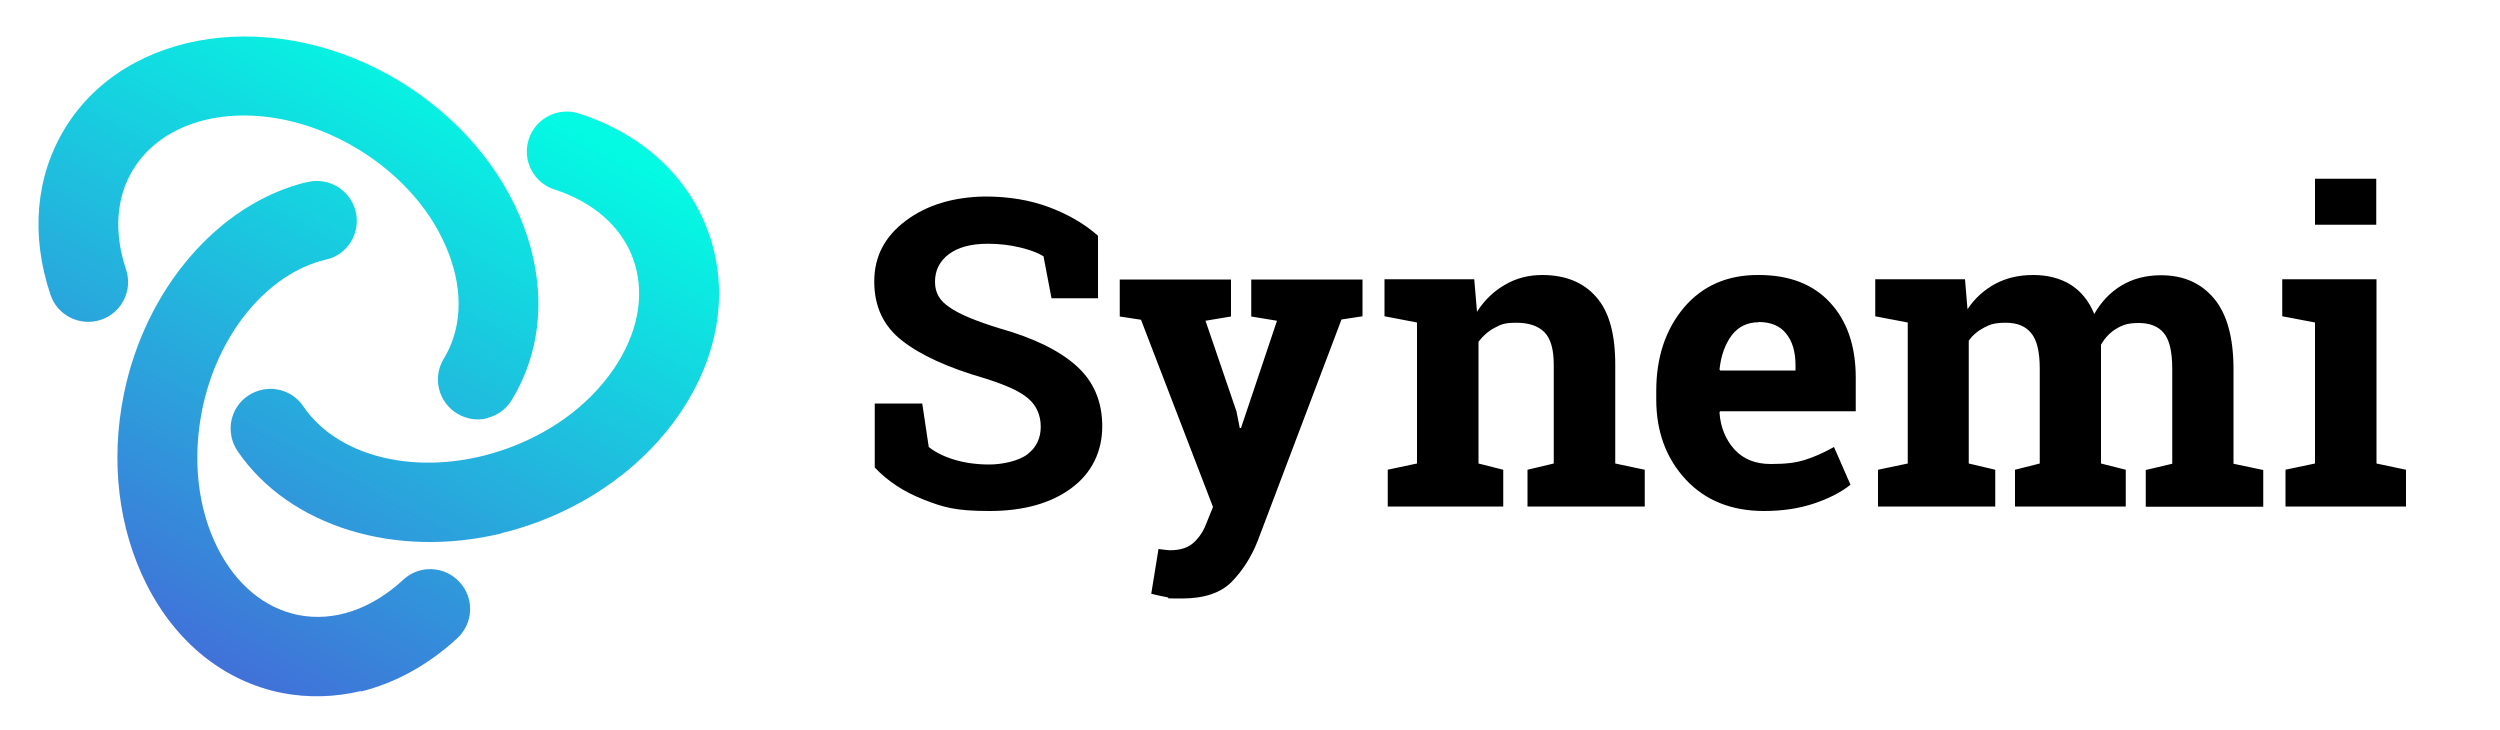
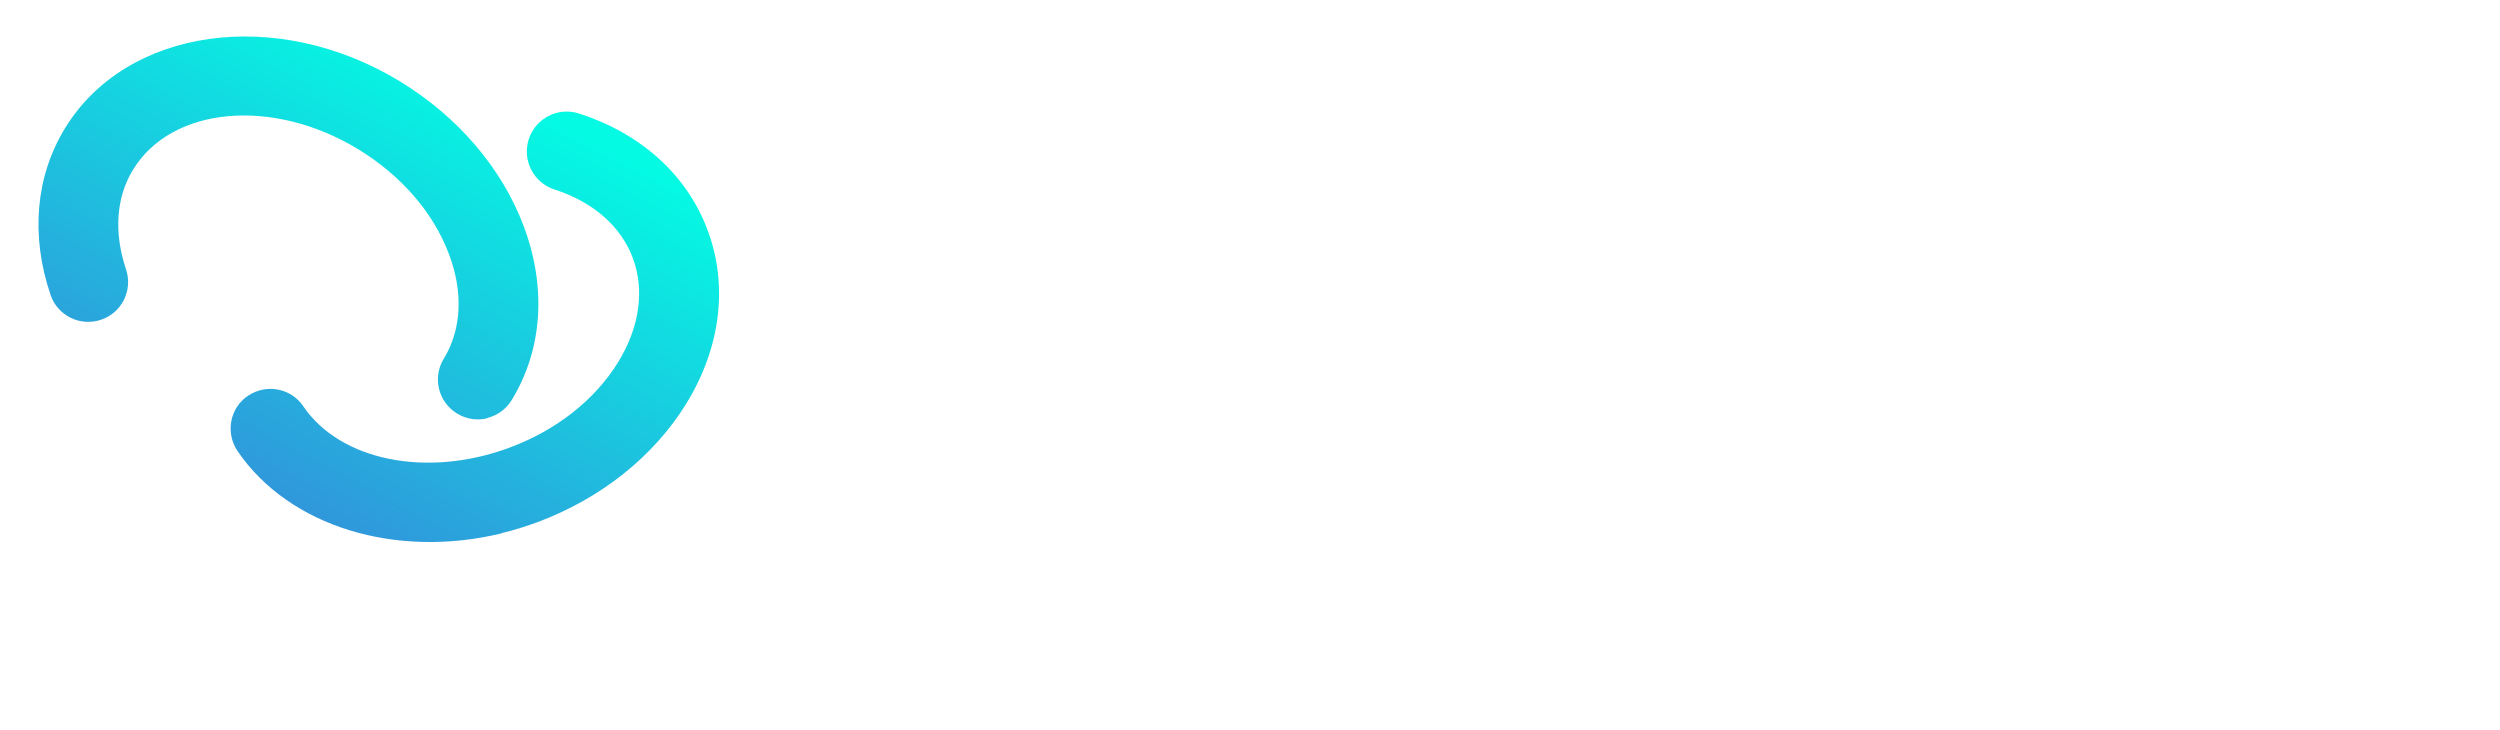
<svg xmlns="http://www.w3.org/2000/svg" id="a" version="1.1" viewBox="0 0 1000 292">
  <defs>
    <linearGradient id="linear-gradient" x1="24.3" x2="203.6" y1="-80.7" y2="256.6" gradientTransform="matrix(1 0 0 -1 0 294)" gradientUnits="userSpaceOnUse">
      <stop offset="0" stop-color="#5e2fd3" />
      <stop offset="1" stop-color="#04fae3" />
    </linearGradient>
    <linearGradient id="linear-gradient1" x1="61.2" x2="240.6" y1="-100.4" y2="236.9" gradientTransform="matrix(1 0 0 -1 0 294)" gradientUnits="userSpaceOnUse">
      <stop offset="0" stop-color="#5e2fd3" />
      <stop offset="1" stop-color="#04fae3" />
    </linearGradient>
    <linearGradient id="linear-gradient2" x1="-16.2" x2="163.1" y1="-59.2" y2="278.1" gradientTransform="matrix(1 0 0 -1 0 294)" gradientUnits="userSpaceOnUse">
      <stop offset="0" stop-color="#5e2fd3" />
      <stop offset="1" stop-color="#04fae3" />
    </linearGradient>
    <style>.st3{isolation:isolate}</style>
  </defs>
  <g class="st3">
-     <path d="M439 119.3h-18.4l-3.2-16.8c-2.1-1.3-5.2-2.5-9.3-3.5-4.1-1-8.4-1.5-13-1.5-6.7 0-11.9 1.4-15.6 4.2-3.7 2.8-5.5 6.5-5.5 11s1.9 7.6 5.8 10.2c3.8 2.7 10.5 5.5 19.9 8.4 13.5 3.8 23.7 8.7 30.7 14.9 7 6.2 10.5 14.3 10.5 24.3s-4.1 18.7-12.4 24.8c-8.3 6.1-19.2 9.1-32.8 9.1s-18.4-1.5-26.3-4.6-14.3-7.3-19.5-12.8v-25.6h19l2.6 17.4c2.5 2 5.8 3.7 10 5 4.2 1.3 9 2 14.2 2s11.8-1.4 15.3-4.1c3.5-2.7 5.3-6.4 5.3-11s-1.7-8.5-5-11.3c-3.3-2.9-9.2-5.5-17.5-8.1-14.5-4.2-25.5-9.2-32.9-15-7.5-5.8-11.2-13.7-11.2-23.7s4.2-18 12.6-24.3c8.4-6.3 19-9.5 31.7-9.7 9.4 0 18 1.4 25.7 4.3 7.7 2.9 14.2 6.7 19.5 11.4v25ZM545.1 126.5l-8.5 1.3-33.5 88.5c-2.6 6.6-6.1 12-10.5 16.5-4.4 4.4-11 6.6-19.9 6.6s-4-.2-5.8-.5c-1.8-.3-4-.8-6.4-1.4l2.9-17.9 2.4.3c.8.1 1.6.2 2.2.2 4.1 0 7.2-1 9.4-3s3.9-4.5 5-7.4l2.8-6.9-28.8-74.9-8.5-1.3v-14.8h44.5v14.8l-10.2 1.7 12.4 36.3 1.3 6.6h.5l14.4-42.9-10.3-1.7v-14.8H545v14.8ZM555 187.9l11.8-2.5V129l-13-2.5v-14.8h35.9l1.1 13c3-4.7 6.8-8.3 11.2-10.8 4.4-2.6 9.4-3.9 14.9-3.9 9.2 0 16.4 2.9 21.5 8.7 5.2 5.8 7.7 14.8 7.7 27.1v39.6l11.8 2.5v14.7H611v-14.7l10.5-2.5v-39.5c0-6.1-1.2-10.4-3.7-13-2.5-2.5-6.2-3.8-11.2-3.8s-6.2.7-8.7 2-4.7 3.2-6.5 5.6v48.7l9.9 2.5v14.7h-46.2v-14.7ZM705.7 204.4c-13.1 0-23.6-4.2-31.4-12.6-7.8-8.4-11.8-19.1-11.8-32v-3.4c0-13.5 3.7-24.6 11.1-33.4 7.4-8.7 17.4-13.1 29.9-13 12.3 0 21.8 3.7 28.6 11.1 6.8 7.4 10.2 17.4 10.2 30v13.4H688l-.2.5c.4 6 2.5 10.9 6 14.8 3.6 3.9 8.4 5.8 14.5 5.8s9.9-.5 13.5-1.6c3.6-1.1 7.5-2.8 11.8-5.2l6.6 15.1c-3.8 3-8.6 5.5-14.6 7.5s-12.6 3-20 3Zm-2.2-75.5c-4.5 0-8.1 1.7-10.8 5.2-2.6 3.5-4.3 8-4.9 13.7l.3.4h30.1V146c0-5.2-1.2-9.4-3.7-12.5-2.4-3.1-6.1-4.7-11.1-4.7ZM750.1 126.5v-14.8H786l1 12c2.9-4.4 6.6-7.7 11-10.1 4.4-2.4 9.5-3.6 15.3-3.6s10.8 1.3 15 3.9c4.1 2.6 7.3 6.5 9.4 11.7 2.8-4.9 6.4-8.7 10.9-11.4 4.5-2.7 9.7-4.1 15.8-4.1 9 0 16 3.1 21.2 9.3s7.8 15.6 7.8 28.3v37.8l11.9 2.5v14.7h-47V188l10.6-2.5v-37.9c0-6.9-1.1-11.7-3.4-14.4-2.2-2.7-5.6-4-10-4s-6.5.8-9 2.3c-2.5 1.5-4.6 3.7-6.1 6.4v47.5l9.9 2.5v14.7H806v-14.7l9.9-2.5v-37.9c0-6.7-1.1-11.5-3.4-14.2-2.2-2.8-5.6-4.2-10.1-4.2s-6.2.6-8.7 1.9-4.6 3-6.2 5.3v49.1l10.6 2.5v14.7h-46.9v-14.7l11.9-2.5V129l-13.1-2.5ZM914.1 187.9l11.9-2.5V129l-13.1-2.5v-14.8h37.7v73.7l11.8 2.5v14.7h-48.2v-14.7Zm36.4-98H926V71.5h24.5v18.4Z" class="st3" />
-   </g>
-   <path d="M144.4 276.4c-10.4 2.5-21 2.8-31.5.8-23.2-4.6-42.5-20.1-54.3-43.5-11.2-22.2-14.5-49.1-9.1-75.8 8.5-42.3 37.8-76.4 73-85 .2 0 .4 0 .6-.1 8.6-2 17.1 3.3 19.2 11.9 2 8.5-3.2 17.1-11.7 19.1-.2 0-.3 0-.5.1-23.4 5.7-43.2 29.9-49.3 60.3-3.9 19.7-1.7 39.3 6.3 55.1 7.4 14.6 18.8 24 32.2 26.7 14.2 2.8 29.1-2.2 42-14.1 6.4-6 16.5-5.6 22.5.9 6 6.4 5.6 16.5-.9 22.5-11.6 10.7-24.8 17.9-38.5 21.3Z" style="fill:url(#linear-gradient)" />
+     </g>
  <path d="M200.8 213.3c-42.2 10.3-85.1-2.5-105.8-32.9-4.9-7.3-3.1-17.2 4.2-22.1 7.3-4.9 17.2-3.1 22.1 4.2 14.8 21.8 49.5 28.8 82.4 16.6 18.9-7 34.3-19.2 43.6-34.3 8.5-13.9 10.6-28.6 5.9-41.4-4.7-12.8-15.9-22.6-31.4-27.6-8.4-2.7-13-11.7-10.3-20.1 2.7-8.4 11.7-13 20.1-10.3 25 8.1 43.3 24.7 51.5 46.8 8.2 22.1 5.2 46.7-8.5 69.1-13 21.2-34.2 38.1-59.7 47.6-4.7 1.7-9.4 3.2-14.1 4.3Z" style="fill:url(#linear-gradient1)" />
  <path d="M194.9 167.3c-4 1-8.3.4-12.1-1.9-7.5-4.6-9.9-14.4-5.3-21.9 7.1-11.6 7.9-26.5 2.1-41.8-6.2-16.6-19.1-31.5-36.3-42-34.2-20.8-74.6-17.2-90.1 8.2-6.8 11.1-7.7 25.2-2.8 39.8 2.8 8.3-1.6 17.4-10 20.2-8.3 2.8-17.4-1.6-20.2-10-8-23.7-6-47.3 5.8-66.6C50.6 11 110.7 2.6 159.9 32.5c23.3 14.2 40.9 34.8 49.6 58 9.2 24.6 7.5 49.3-4.8 69.5-2.3 3.8-5.9 6.2-9.8 7.2Z" style="fill:url(#linear-gradient2)" />
</svg>